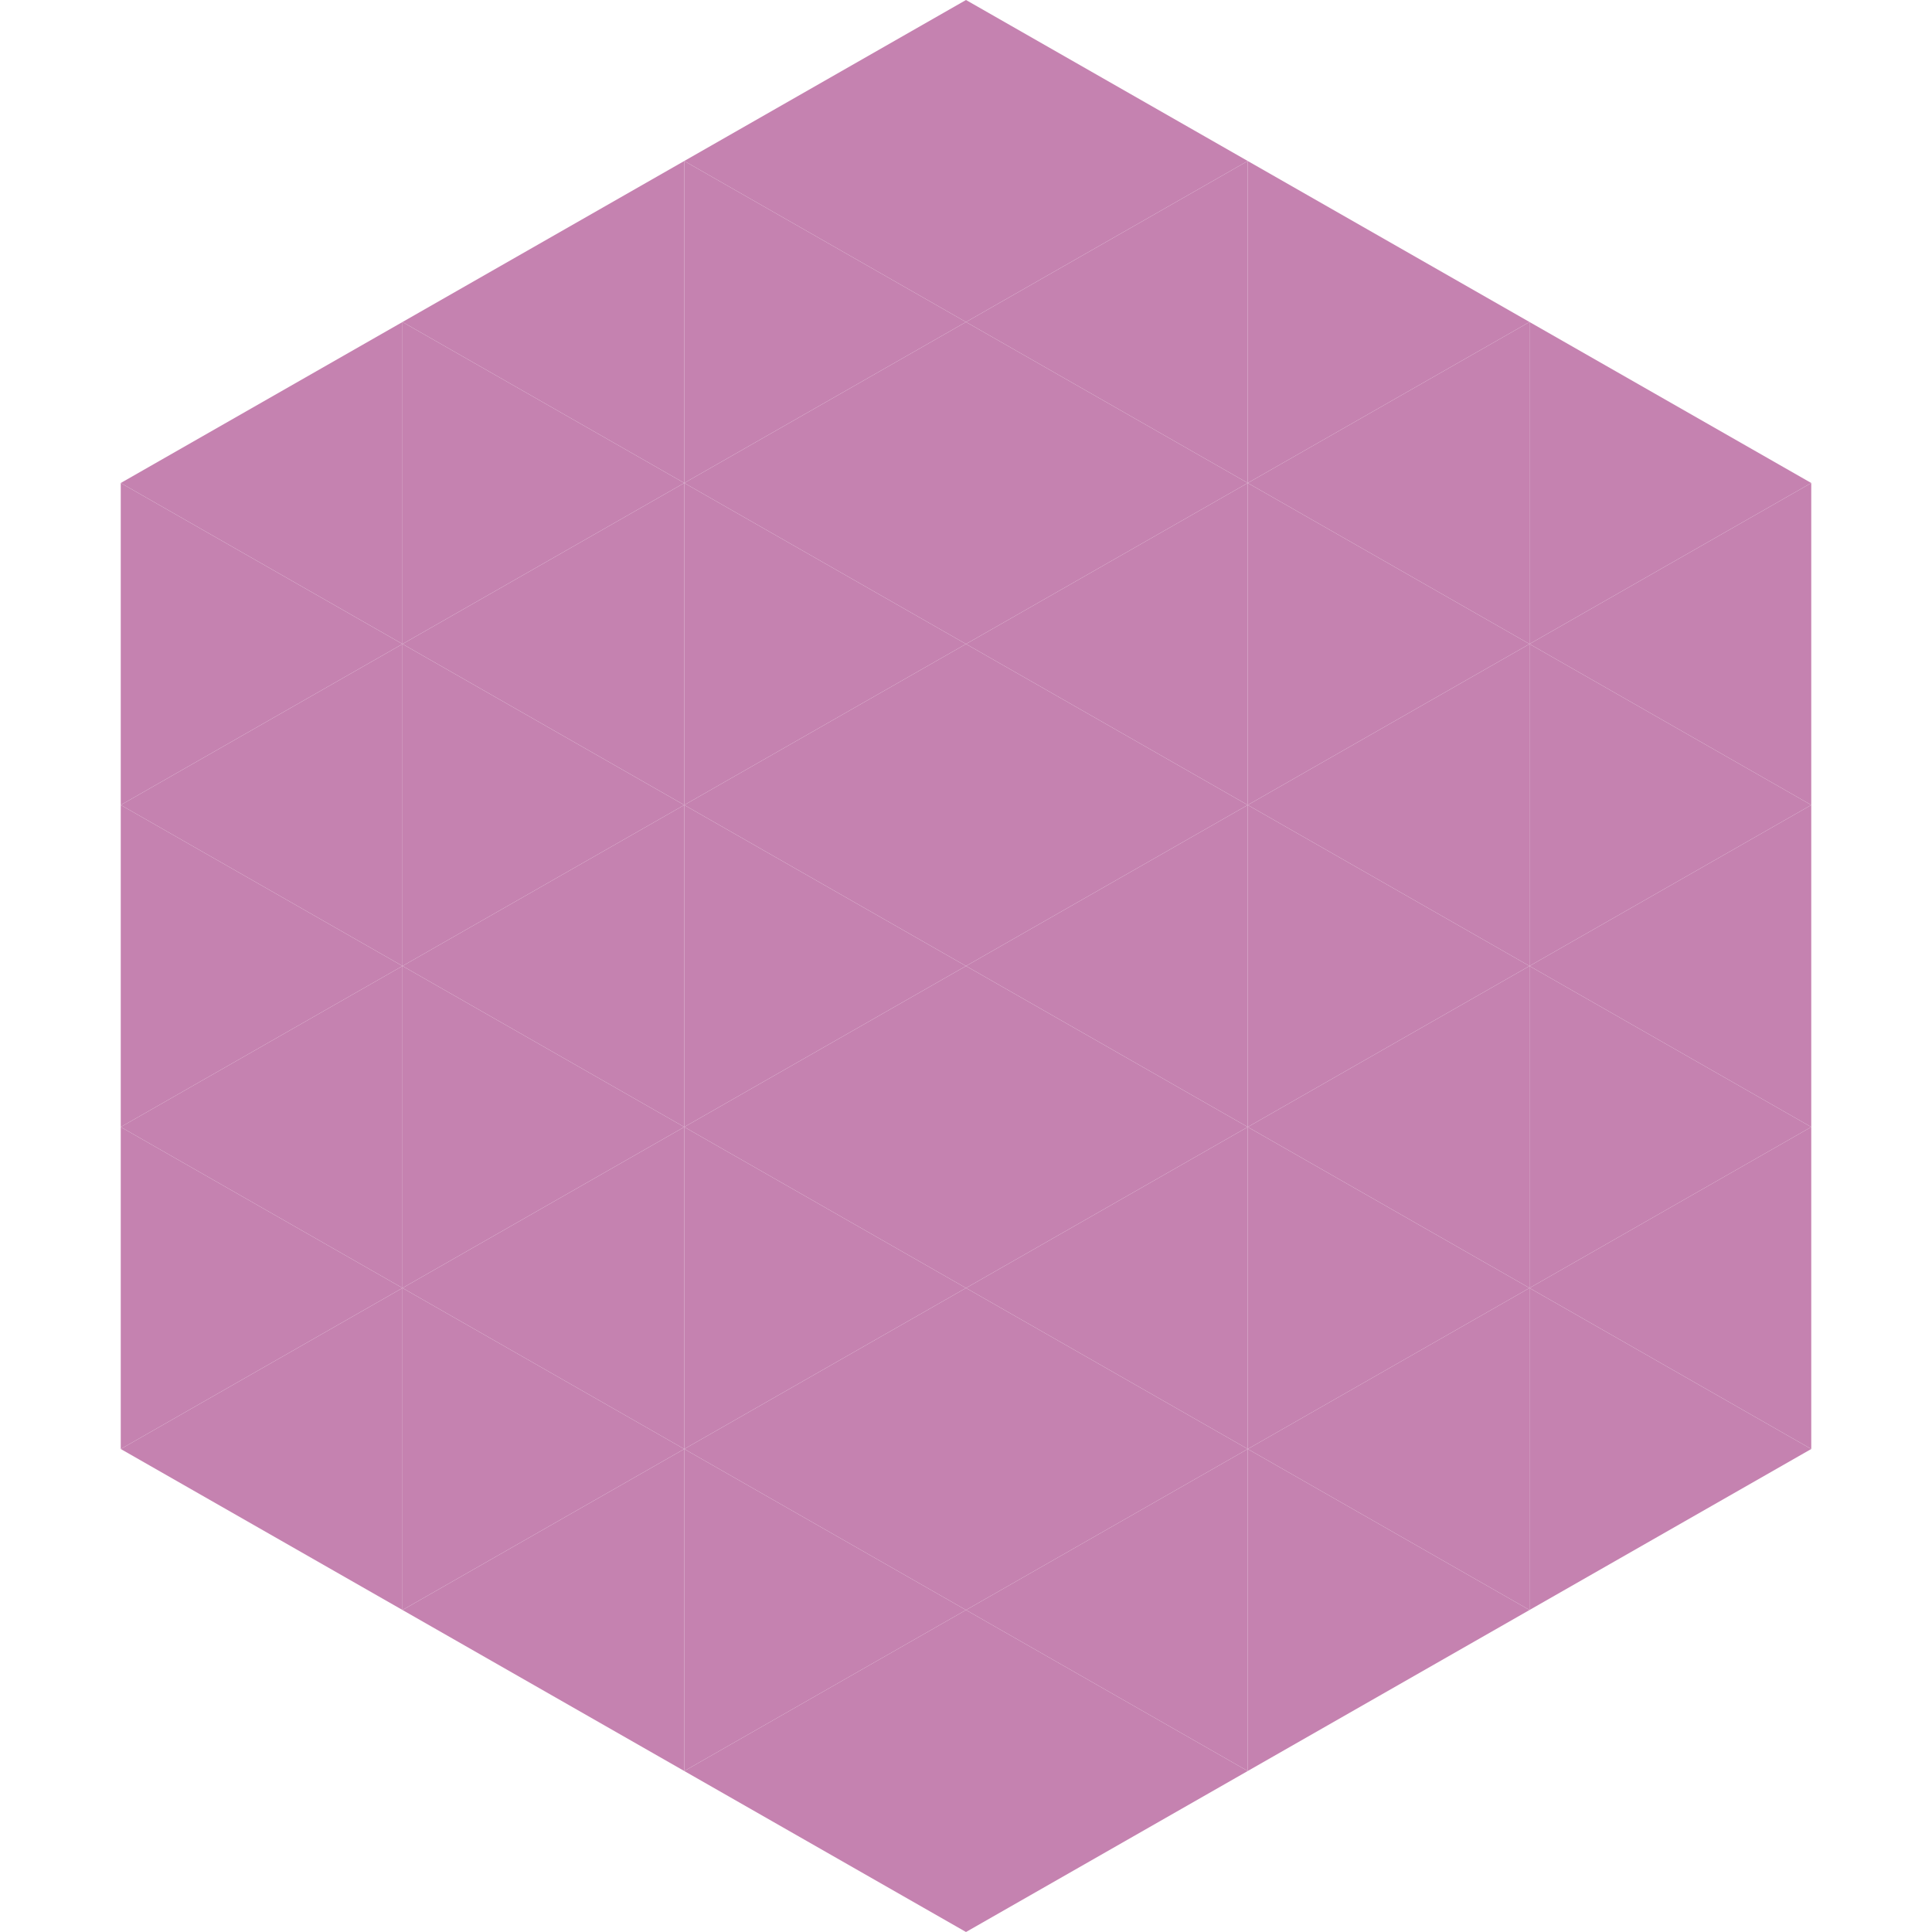
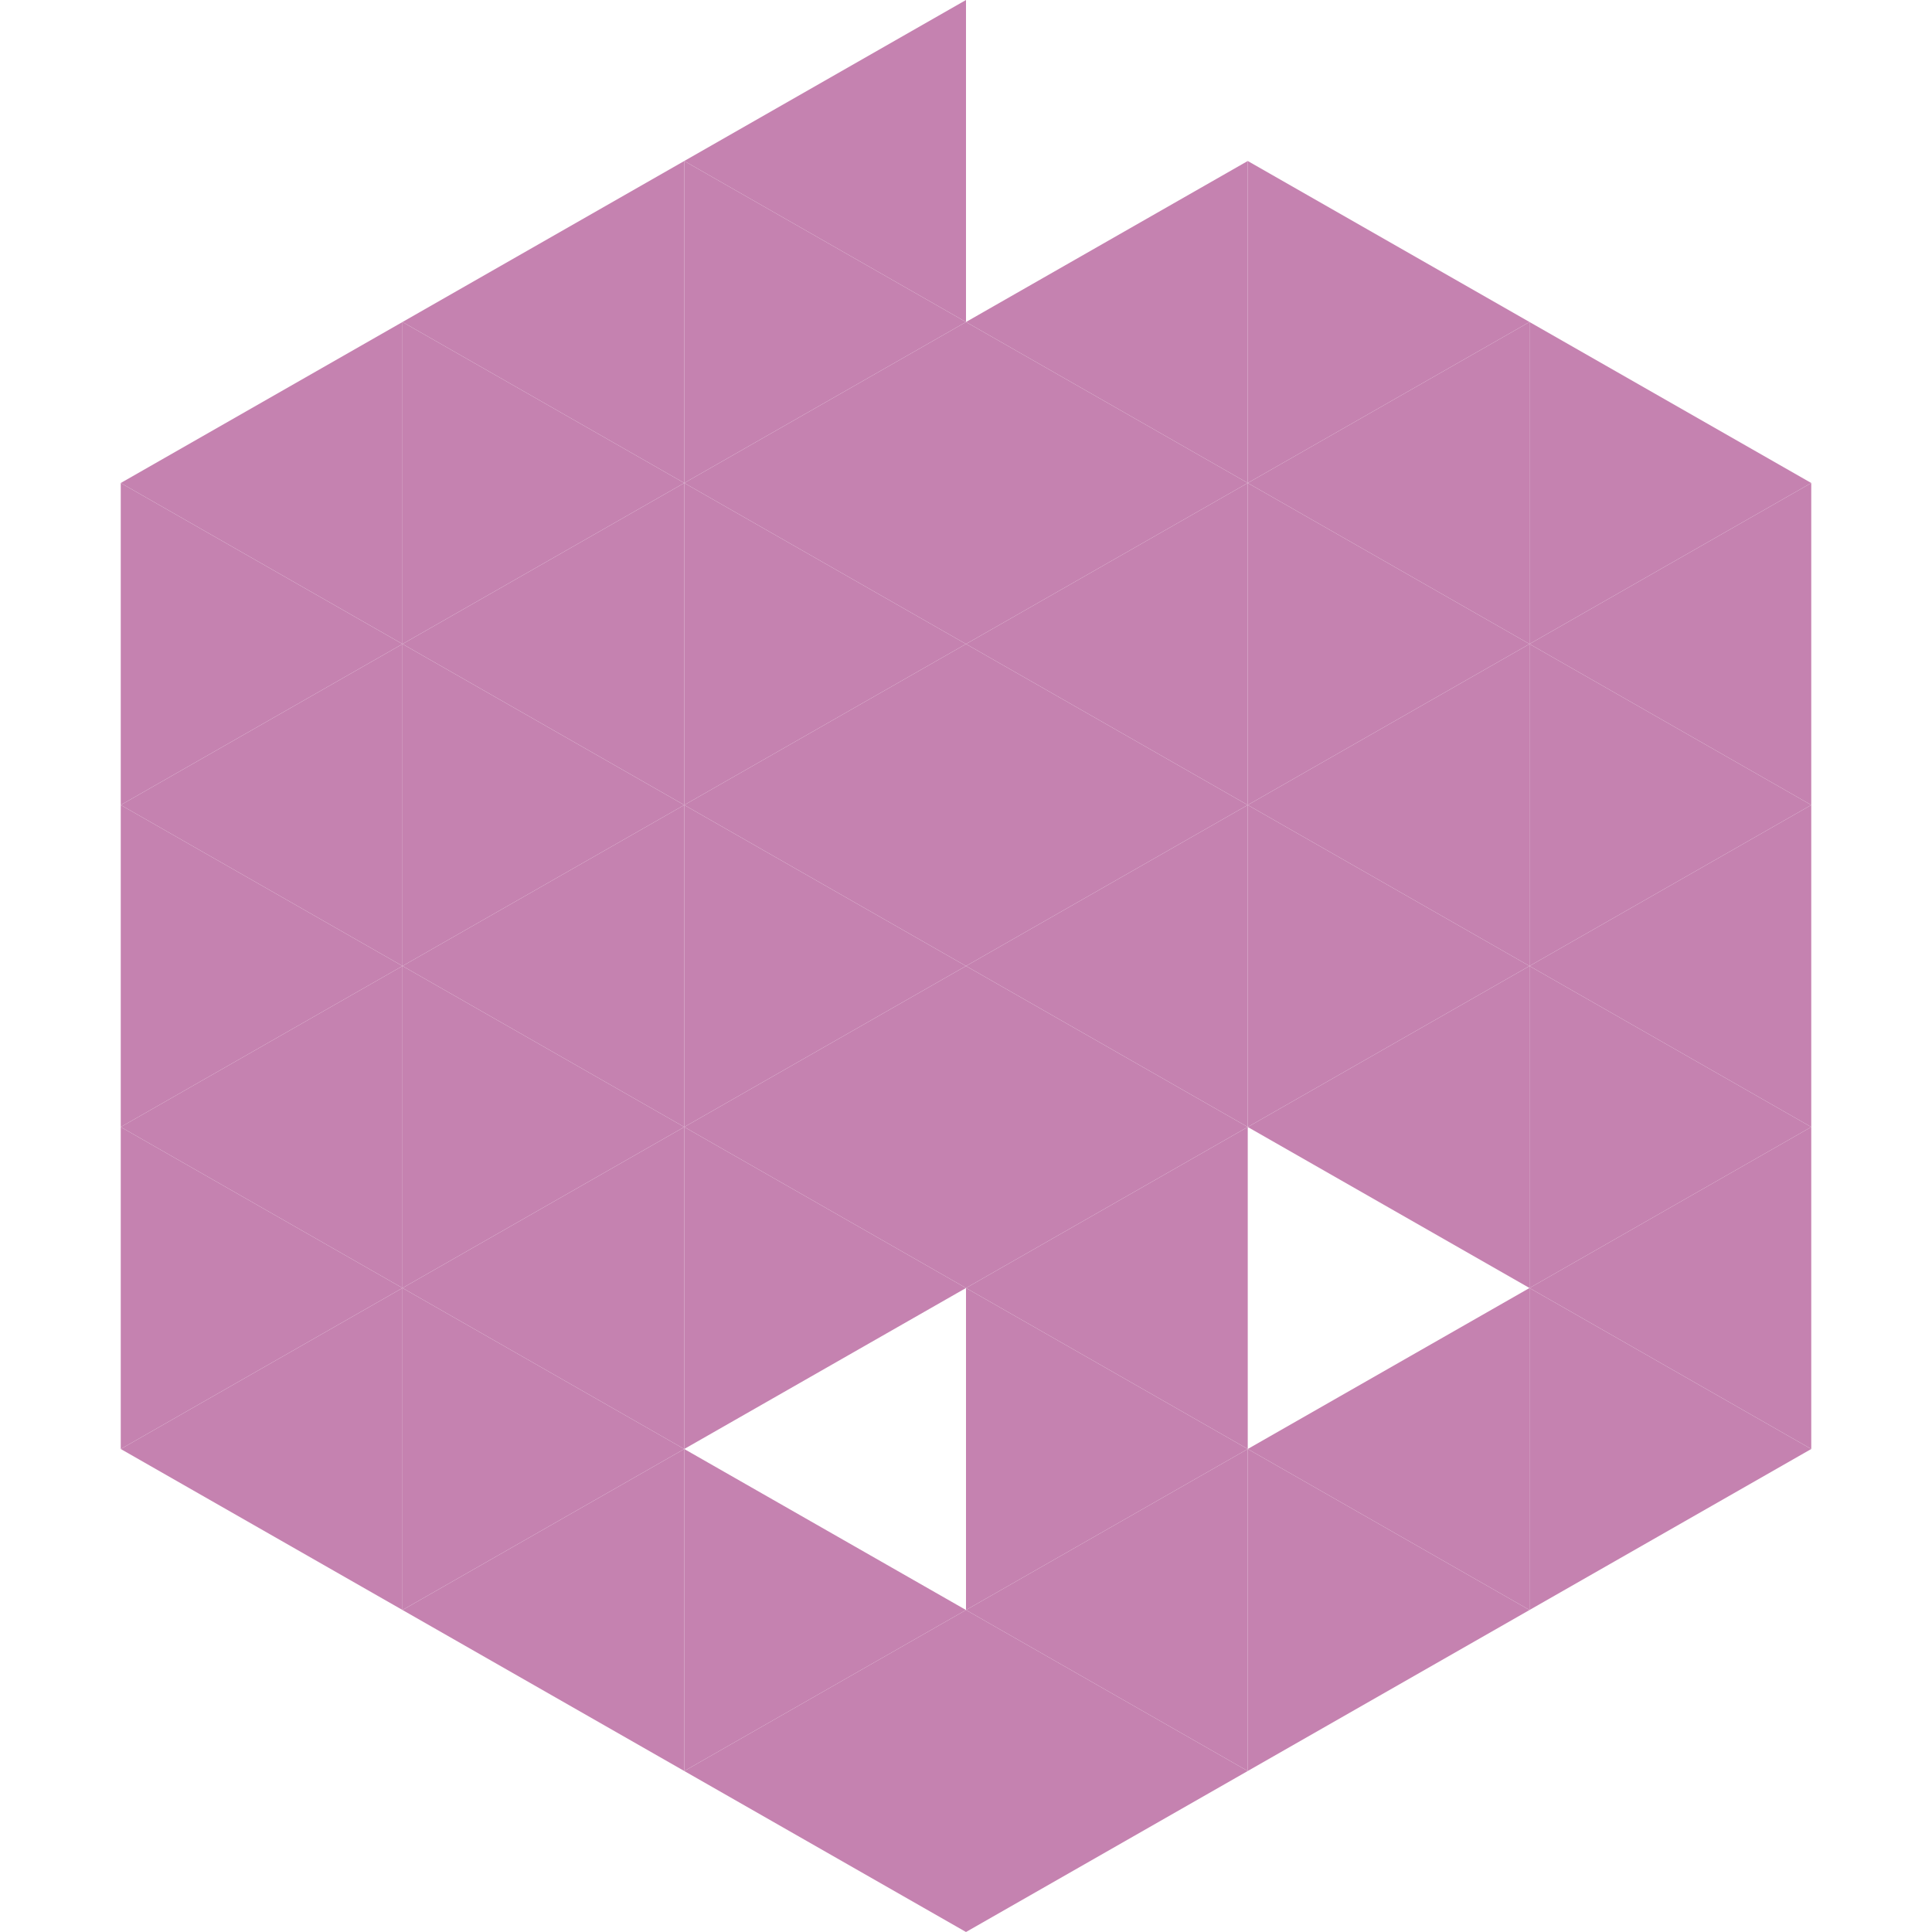
<svg xmlns="http://www.w3.org/2000/svg" width="240" height="240">
  <polygon points="50,40 15,60 50,80" style="fill:rgb(197,130,176)" />
  <polygon points="190,40 225,60 190,80" style="fill:rgb(197,130,176)" />
  <polygon points="15,60 50,80 15,100" style="fill:rgb(197,130,176)" />
  <polygon points="225,60 190,80 225,100" style="fill:rgb(197,130,176)" />
  <polygon points="50,80 15,100 50,120" style="fill:rgb(197,130,176)" />
  <polygon points="190,80 225,100 190,120" style="fill:rgb(197,130,176)" />
  <polygon points="15,100 50,120 15,140" style="fill:rgb(197,130,176)" />
  <polygon points="225,100 190,120 225,140" style="fill:rgb(197,130,176)" />
  <polygon points="50,120 15,140 50,160" style="fill:rgb(197,130,176)" />
  <polygon points="190,120 225,140 190,160" style="fill:rgb(197,130,176)" />
  <polygon points="15,140 50,160 15,180" style="fill:rgb(197,130,176)" />
  <polygon points="225,140 190,160 225,180" style="fill:rgb(197,130,176)" />
  <polygon points="50,160 15,180 50,200" style="fill:rgb(197,130,176)" />
  <polygon points="190,160 225,180 190,200" style="fill:rgb(197,130,176)" />
  <polygon points="15,180 50,200 15,220" style="fill:rgb(255,255,255); fill-opacity:0" />
  <polygon points="225,180 190,200 225,220" style="fill:rgb(255,255,255); fill-opacity:0" />
  <polygon points="50,0 85,20 50,40" style="fill:rgb(255,255,255); fill-opacity:0" />
  <polygon points="190,0 155,20 190,40" style="fill:rgb(255,255,255); fill-opacity:0" />
  <polygon points="85,20 50,40 85,60" style="fill:rgb(197,130,176)" />
  <polygon points="155,20 190,40 155,60" style="fill:rgb(197,130,176)" />
  <polygon points="50,40 85,60 50,80" style="fill:rgb(197,130,176)" />
  <polygon points="190,40 155,60 190,80" style="fill:rgb(197,130,176)" />
  <polygon points="85,60 50,80 85,100" style="fill:rgb(197,130,176)" />
  <polygon points="155,60 190,80 155,100" style="fill:rgb(197,130,176)" />
  <polygon points="50,80 85,100 50,120" style="fill:rgb(197,130,176)" />
  <polygon points="190,80 155,100 190,120" style="fill:rgb(197,130,176)" />
  <polygon points="85,100 50,120 85,140" style="fill:rgb(197,130,176)" />
  <polygon points="155,100 190,120 155,140" style="fill:rgb(197,130,176)" />
  <polygon points="50,120 85,140 50,160" style="fill:rgb(197,130,176)" />
  <polygon points="190,120 155,140 190,160" style="fill:rgb(197,130,176)" />
  <polygon points="85,140 50,160 85,180" style="fill:rgb(197,130,176)" />
-   <polygon points="155,140 190,160 155,180" style="fill:rgb(197,130,176)" />
  <polygon points="50,160 85,180 50,200" style="fill:rgb(197,130,176)" />
  <polygon points="190,160 155,180 190,200" style="fill:rgb(197,130,176)" />
  <polygon points="85,180 50,200 85,220" style="fill:rgb(197,130,176)" />
  <polygon points="155,180 190,200 155,220" style="fill:rgb(197,130,176)" />
  <polygon points="120,0 85,20 120,40" style="fill:rgb(197,130,176)" />
-   <polygon points="120,0 155,20 120,40" style="fill:rgb(197,130,176)" />
  <polygon points="85,20 120,40 85,60" style="fill:rgb(197,130,176)" />
  <polygon points="155,20 120,40 155,60" style="fill:rgb(197,130,176)" />
  <polygon points="120,40 85,60 120,80" style="fill:rgb(197,130,176)" />
  <polygon points="120,40 155,60 120,80" style="fill:rgb(197,130,176)" />
  <polygon points="85,60 120,80 85,100" style="fill:rgb(197,130,176)" />
  <polygon points="155,60 120,80 155,100" style="fill:rgb(197,130,176)" />
  <polygon points="120,80 85,100 120,120" style="fill:rgb(197,130,176)" />
  <polygon points="120,80 155,100 120,120" style="fill:rgb(197,130,176)" />
  <polygon points="85,100 120,120 85,140" style="fill:rgb(197,130,176)" />
  <polygon points="155,100 120,120 155,140" style="fill:rgb(197,130,176)" />
  <polygon points="120,120 85,140 120,160" style="fill:rgb(197,130,176)" />
  <polygon points="120,120 155,140 120,160" style="fill:rgb(197,130,176)" />
  <polygon points="85,140 120,160 85,180" style="fill:rgb(197,130,176)" />
  <polygon points="155,140 120,160 155,180" style="fill:rgb(197,130,176)" />
-   <polygon points="120,160 85,180 120,200" style="fill:rgb(197,130,176)" />
  <polygon points="120,160 155,180 120,200" style="fill:rgb(197,130,176)" />
  <polygon points="85,180 120,200 85,220" style="fill:rgb(197,130,176)" />
  <polygon points="155,180 120,200 155,220" style="fill:rgb(197,130,176)" />
  <polygon points="120,200 85,220 120,240" style="fill:rgb(197,130,176)" />
  <polygon points="120,200 155,220 120,240" style="fill:rgb(197,130,176)" />
  <polygon points="85,220 120,240 85,260" style="fill:rgb(255,255,255); fill-opacity:0" />
  <polygon points="155,220 120,240 155,260" style="fill:rgb(255,255,255); fill-opacity:0" />
</svg>